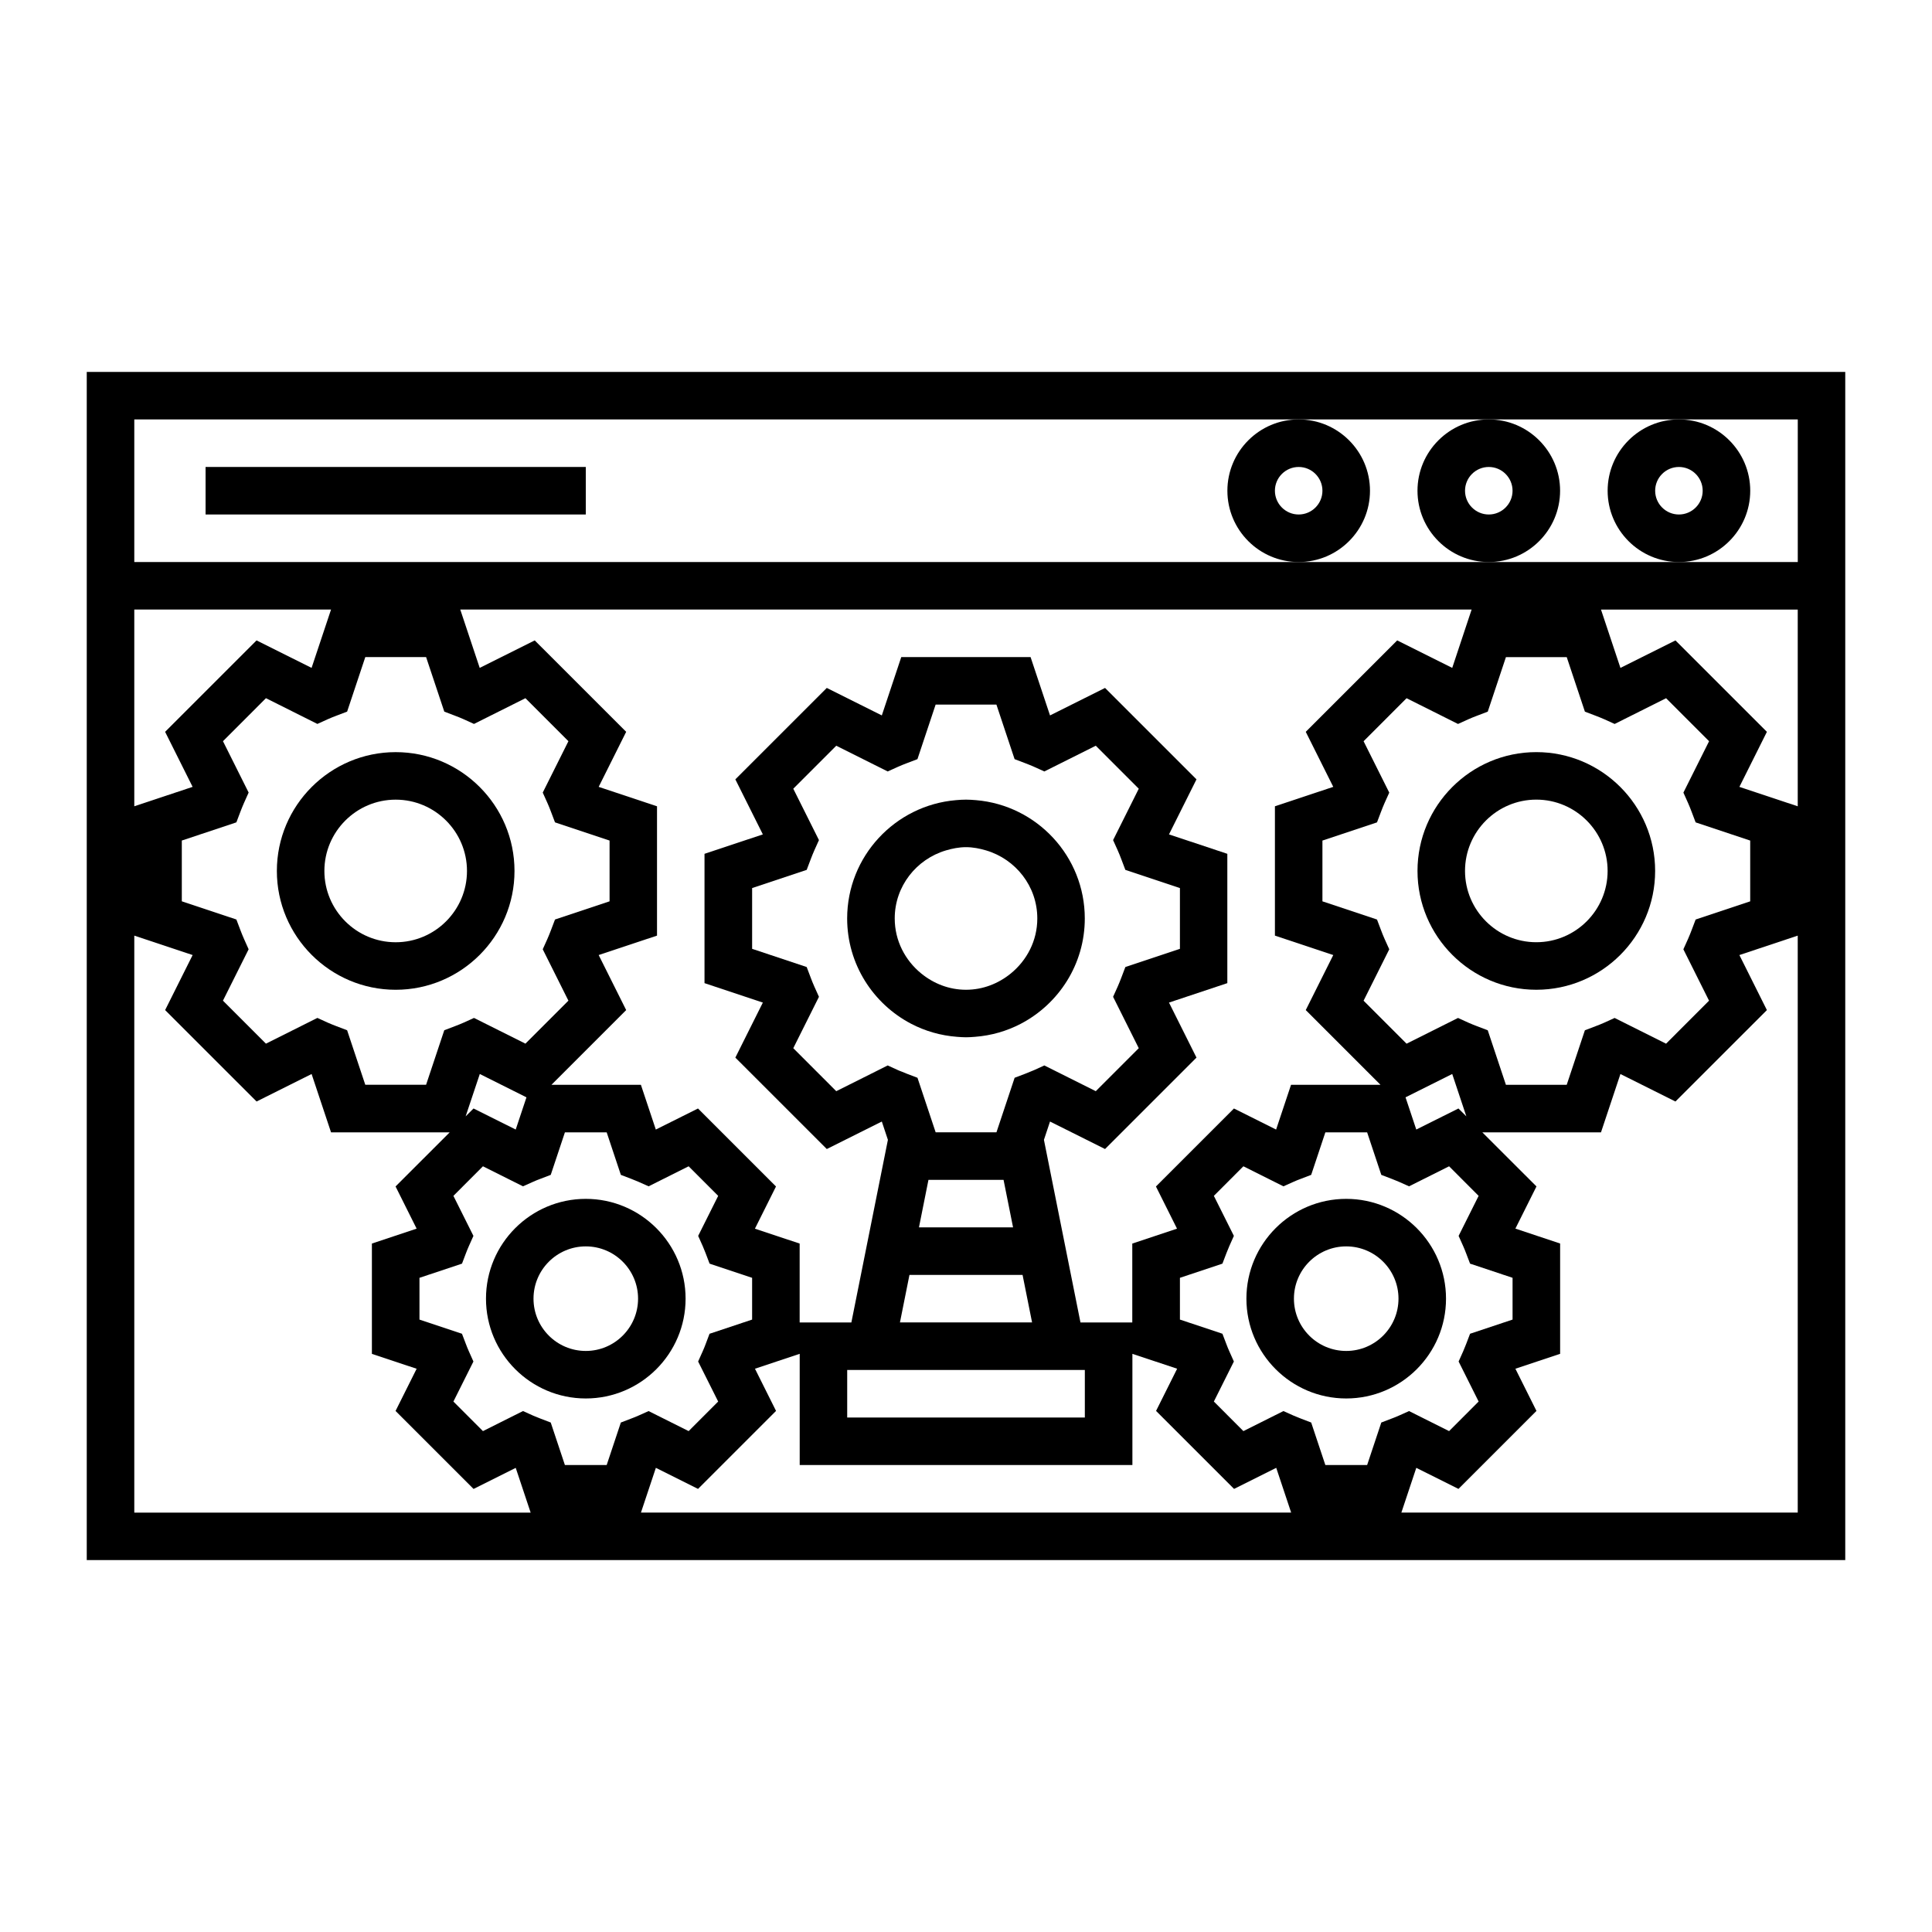
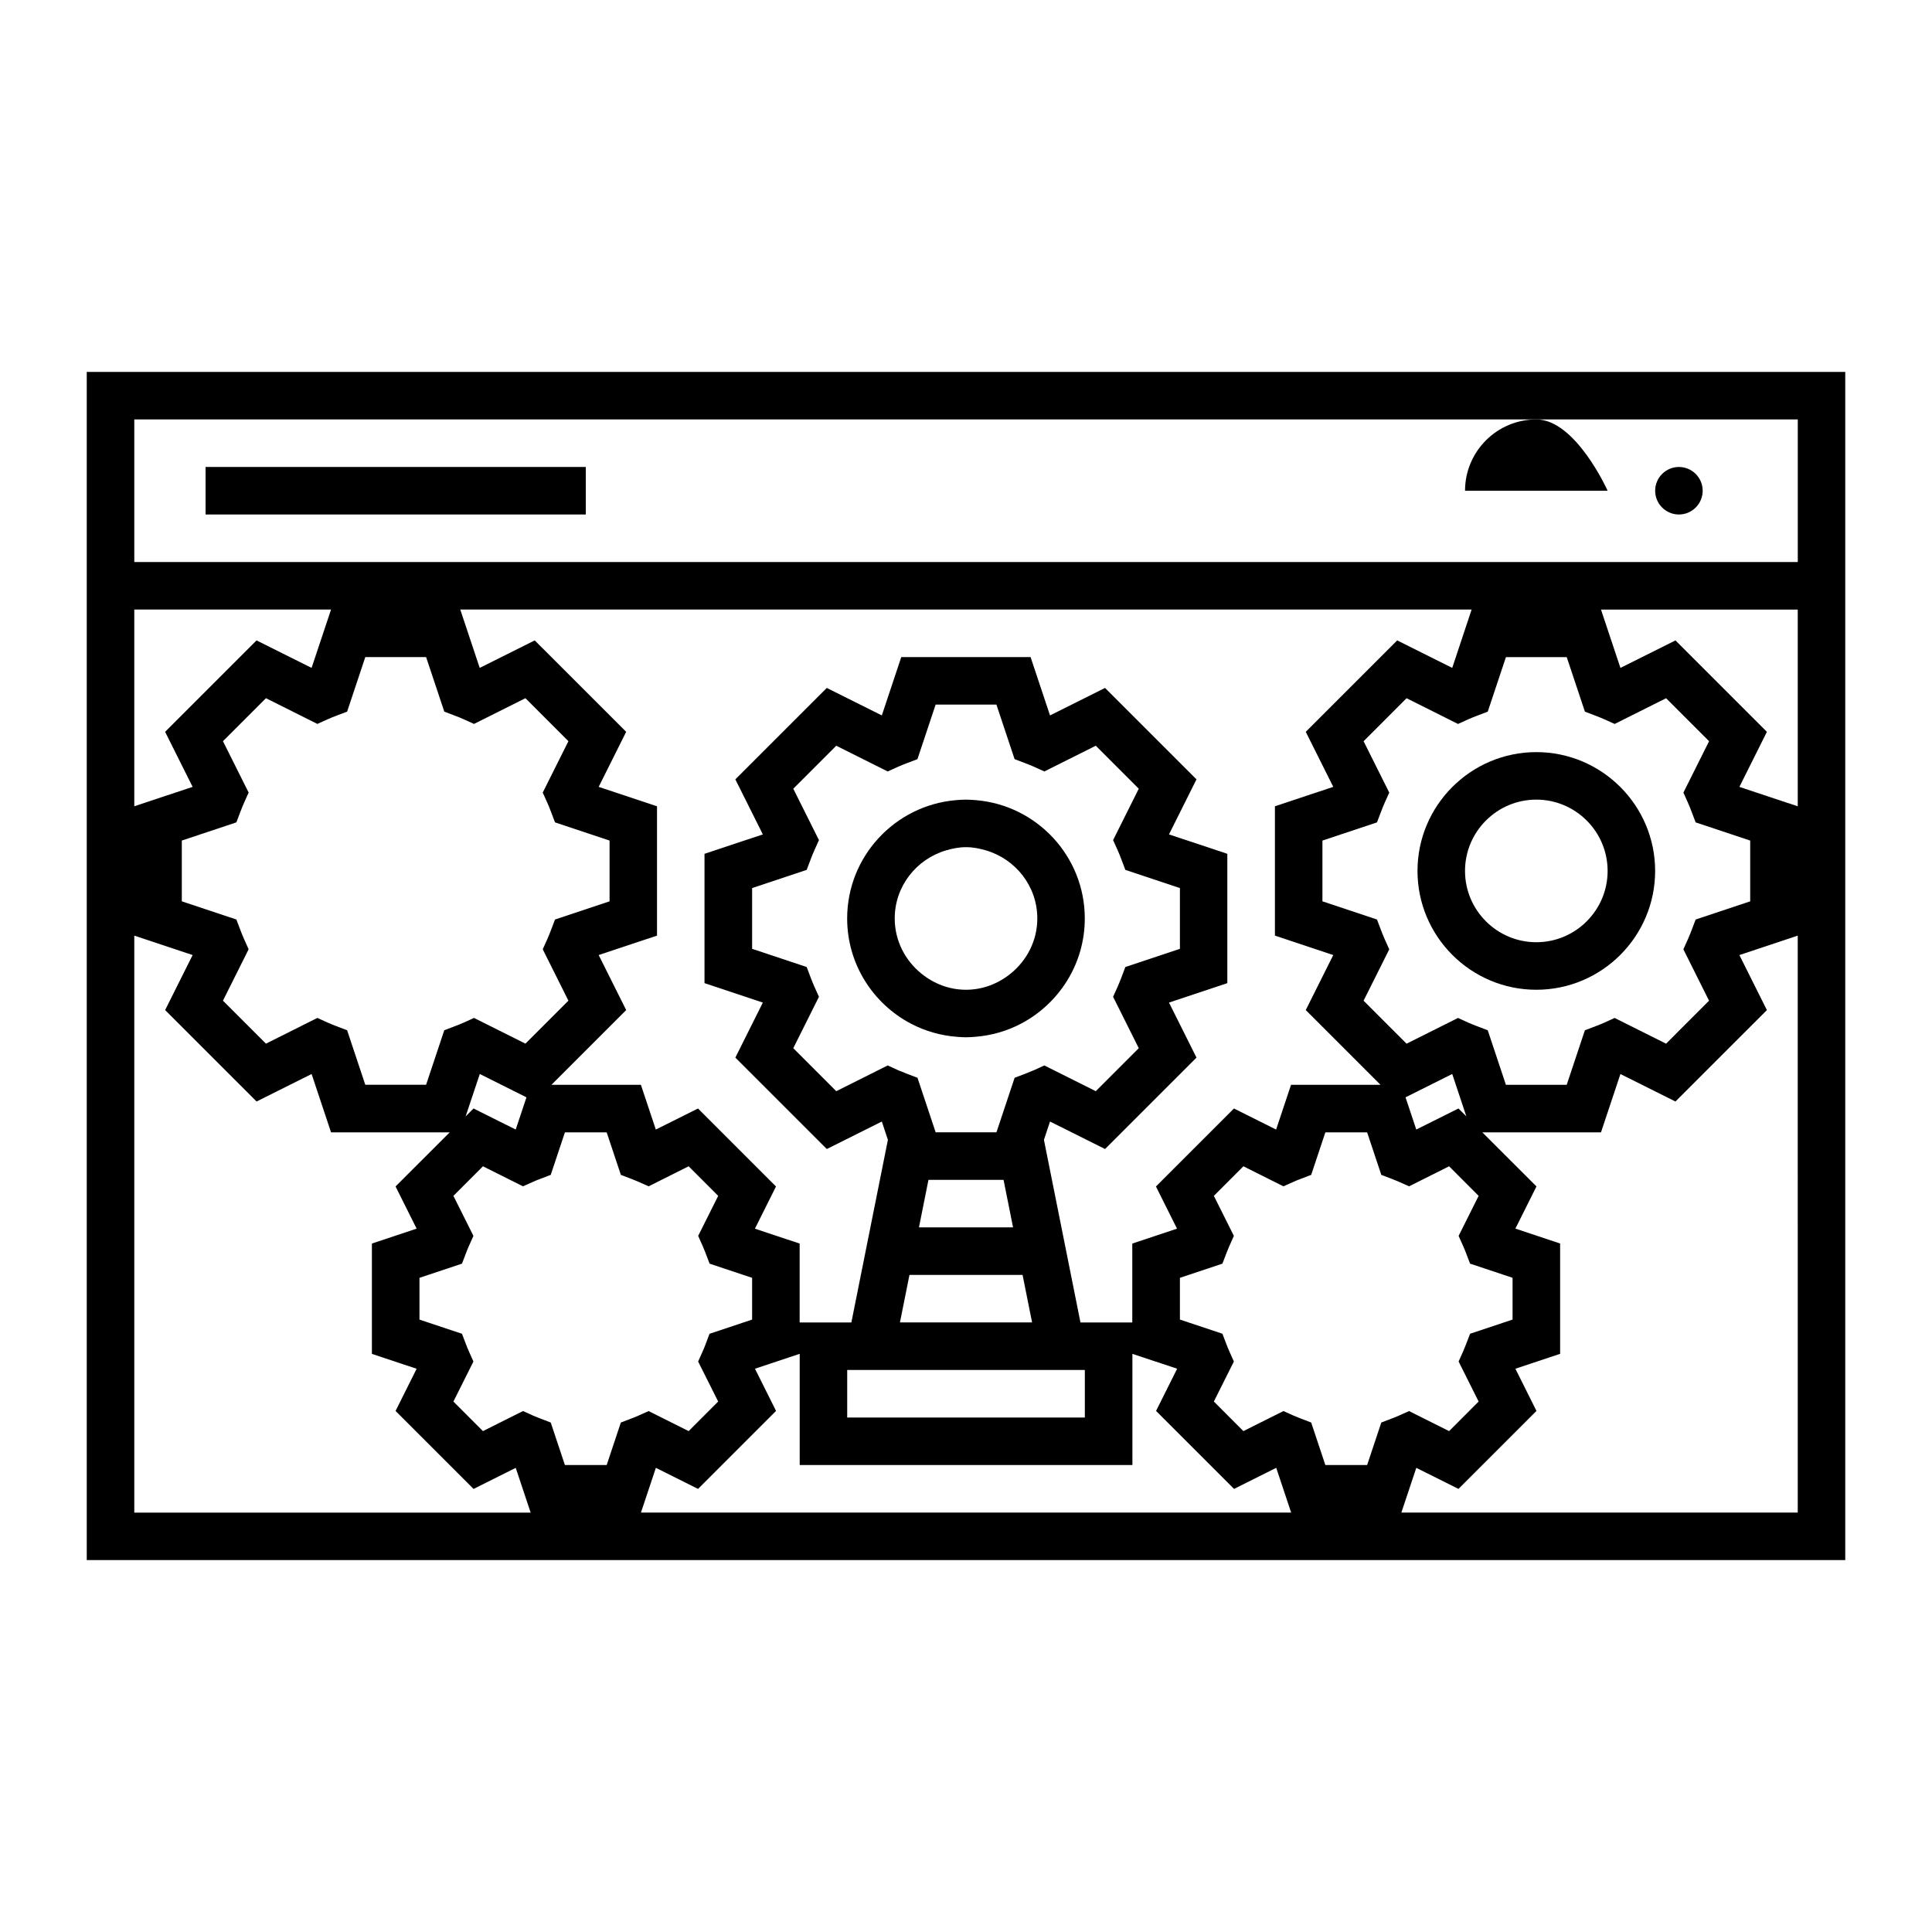
<svg xmlns="http://www.w3.org/2000/svg" fill="#000000" width="800px" height="800px" version="1.1" viewBox="144 144 512 512">
  <g>
    <path d="m166.99 292.94v264.5h466.02v-314.88l-466.02 0.004zm424.35 63.84c0.348 0.77 0.66 1.566 0.961 2.363l1.059 2.797 14.461 4.82v16.105l-14.461 4.82-1.059 2.797c-0.309 0.797-0.613 1.586-0.961 2.363l-1.23 2.731 6.805 13.617-11.391 11.395-13.633-6.82-2.734 1.246c-0.766 0.348-1.559 0.656-2.352 0.957l-2.793 1.062-4.816 14.453h-16.113l-4.816-14.453-2.793-1.062c-0.797-0.309-1.582-0.609-2.352-0.957l-2.734-1.246-13.633 6.82-11.391-11.395 6.805-13.617-1.23-2.731c-0.348-0.77-0.66-1.566-0.961-2.363l-1.059-2.797-14.461-4.82v-16.105l14.461-4.82 1.059-2.797c0.309-0.797 0.613-1.586 0.961-2.363l1.23-2.731-6.805-13.617 11.391-11.395 13.633 6.82 2.731-1.238c0.777-0.348 1.562-0.66 2.359-0.961l2.793-1.062 4.816-14.453h16.113l4.816 14.453 2.793 1.062c0.797 0.309 1.582 0.613 2.359 0.961l2.731 1.238 13.633-6.82 11.391 11.395-6.805 13.617zm-59.574 117.47c0.273 0.605 0.52 1.223 0.754 1.844l1.062 2.785 11.262 3.754v11.07l-11.262 3.754-1.062 2.785c-0.238 0.621-0.484 1.238-0.754 1.844l-1.219 2.727 5.305 10.609-7.828 7.836-10.609-5.309-2.727 1.219c-0.609 0.273-1.223 0.52-1.848 0.75l-2.781 1.066-3.754 11.262h-11.074l-3.754-11.262-2.781-1.066c-0.625-0.238-1.238-0.484-1.848-0.75l-2.727-1.219-10.609 5.309-7.828-7.836 5.305-10.609-1.219-2.727c-0.273-0.605-0.52-1.223-0.754-1.844l-1.062-2.785-11.262-3.754v-11.07l11.262-3.754 1.062-2.785c0.238-0.621 0.484-1.238 0.754-1.844l1.219-2.727-5.305-10.609 7.828-7.836 10.609 5.309 2.727-1.219c0.609-0.273 1.223-0.52 1.848-0.75l2.781-1.066 3.754-11.262h11.074l3.754 11.262 2.781 1.066c0.625 0.238 1.238 0.484 1.848 0.75l2.727 1.219 10.609-5.309 7.828 7.836-5.305 10.609zm-1.262-36.492-11.176 5.582-2.848-8.539 12.375-6.184 3.742 11.23zm-1.648-116.76-14.582-7.285-24.234 24.227 7.289 14.586-15.461 5.148v34.273l15.461 5.148-7.289 14.586 19.809 19.809h-23.711l-3.953 11.855-11.176-5.582-20.672 20.668 5.586 11.18-11.855 3.949v20.914h-13.73l-9.684-48.406 1.613-4.848 14.582 7.285 24.234-24.227-7.289-14.586 15.461-5.148v-34.273l-15.461-5.148 7.289-14.586-24.234-24.227-14.582 7.285-5.152-15.461h-34.27l-5.152 15.461-14.582-7.285-24.234 24.227 7.289 14.586-15.461 5.148v34.273l15.461 5.148-7.289 14.586 24.234 24.227 14.582-7.285 1.613 4.848-9.684 48.406h-13.703v-20.914l-11.855-3.945 5.586-11.184-20.672-20.668-11.176 5.582-3.953-11.855h-23.711l19.809-19.809-7.289-14.586 15.461-5.148v-34.273l-15.461-5.148 7.289-14.586-24.234-24.227-14.582 7.285-5.152-15.461h268.02zm-160.34 186.06h62.977v12.594h-62.977zm13.469-79.457-2.734-1.246-13.633 6.82-11.391-11.395 6.805-13.617-1.23-2.731c-0.348-0.77-0.66-1.566-0.961-2.363l-1.059-2.797-14.461-4.82v-16.105l14.461-4.82 1.059-2.797c0.309-0.797 0.613-1.586 0.961-2.363l1.23-2.731-6.805-13.617 11.391-11.395 13.633 6.82 2.731-1.238c0.777-0.348 1.562-0.66 2.359-0.961l2.793-1.062 4.816-14.453h16.113l4.816 14.453 2.793 1.062c0.797 0.309 1.582 0.613 2.359 0.961l2.731 1.238 13.633-6.82 11.391 11.395-6.805 13.617 1.23 2.731c0.348 0.77 0.66 1.566 0.961 2.363l1.059 2.797 14.461 4.82v16.105l-14.461 4.82-1.059 2.797c-0.309 0.797-0.613 1.586-0.961 2.363l-1.23 2.731 6.805 13.617-11.391 11.395-13.633-6.82-2.734 1.246c-0.312 0.141-0.637 0.262-0.953 0.387-0.465 0.191-0.926 0.387-1.395 0.57l-2.793 1.062-4.816 14.453h-16.113l-4.816-14.453-2.793-1.062c-0.473-0.18-0.934-0.379-1.395-0.57-0.328-0.125-0.656-0.238-0.969-0.387zm8.066 29.074h19.902l2.519 12.594h-24.938zm-5.035 25.191h29.977l2.519 12.594h-35.016zm-50.691 33.555-7.828 7.836-10.609-5.309-2.727 1.219c-0.609 0.273-1.223 0.52-1.848 0.75l-2.781 1.066-3.754 11.262h-11.074l-3.754-11.262-2.781-1.066c-0.625-0.238-1.238-0.48-1.84-0.746l-2.727-1.23-10.617 5.316-7.828-7.836 5.305-10.609-1.219-2.727c-0.273-0.605-0.52-1.223-0.754-1.844l-1.062-2.785-11.262-3.754v-11.07l11.27-3.758 1.059-2.793c0.238-0.625 0.48-1.234 0.75-1.832l1.219-2.727-5.305-10.609 7.828-7.836 10.609 5.309 2.727-1.219c0.609-0.273 1.223-0.52 1.848-0.75l2.781-1.066 3.754-11.262h11.074l3.754 11.262 2.781 1.066c0.625 0.238 1.238 0.484 1.848 0.75l2.727 1.219 10.609-5.309 7.828 7.836-5.305 10.609 1.219 2.727c0.266 0.598 0.516 1.211 0.746 1.828l1.059 2.797 11.273 3.758v11.07l-11.285 3.758-1.059 2.812c-0.23 0.613-0.473 1.219-0.742 1.812l-1.219 2.727zm-125.65-122.57c-0.348-0.777-0.664-1.578-0.973-2.379l-1.059-2.797-14.461-4.82v-16.105l14.461-4.82 1.059-2.797c0.309-0.801 0.625-1.598 0.973-2.379l1.219-2.719-6.805-13.613 11.391-11.395 13.629 6.82 2.731-1.238c0.777-0.348 1.562-0.66 2.359-0.961l2.793-1.062 4.816-14.453h16.113l4.82 14.453 2.785 1.062c0.797 0.301 1.582 0.609 2.352 0.957l2.734 1.246 13.633-6.82 11.391 11.395-6.805 13.617 1.23 2.731c0.348 0.77 0.66 1.566 0.961 2.363l1.059 2.797 14.461 4.82v16.105l-14.461 4.82-1.059 2.797c-0.309 0.797-0.613 1.586-0.961 2.363l-1.23 2.731 6.805 13.617-11.391 11.391-13.629-6.816-2.731 1.238c-0.777 0.348-1.566 0.66-2.363 0.961l-2.785 1.062-4.82 14.453h-16.113l-4.816-14.453-2.793-1.062c-0.797-0.309-1.582-0.609-2.352-0.957l-2.734-1.246-13.633 6.82-11.391-11.395 6.805-13.613zm62.477 35.766 12.367 6.188-2.848 8.535-11.176-5.582-2.098 2.09zm-44.578-107.62-14.582-7.285-24.234 24.227 7.289 14.586-15.457 5.148v-52.137h52.141zm-46.984 223.85v-152.9l15.461 5.148-7.289 14.586 24.234 24.227 14.582-7.285 5.152 15.461h31.441l-14.344 14.34 5.586 11.18-11.855 3.949v29.234l11.855 3.949-5.586 11.18 20.672 20.668 11.176-5.582 3.953 11.855-105.04 0.004zm134.27 0 3.953-11.855 11.176 5.582 20.672-20.668-5.586-11.184 11.855-3.945v29.469h88.168v-29.469l11.855 3.949-5.586 11.18 20.672 20.668 11.176-5.582 3.953 11.855zm306.56 0h-105.04l3.953-11.855 11.176 5.582 20.672-20.668-5.586-11.18 11.855-3.949v-29.234l-11.855-3.949 5.586-11.18-14.344-14.328h31.441l5.152-15.461 14.582 7.285 24.234-24.227-7.289-14.586 15.461-5.148zm0-187.17-15.461-5.148 7.289-14.586-24.234-24.227-14.582 7.285-5.152-15.461h52.141zm-440.83-102.52h440.84v37.785h-440.84z" />
    <path d="m198.48 267.75h100.76v12.594h-100.76z" />
-     <path d="m570.04 274.05c0 10.414 8.473 18.895 18.895 18.895 10.418 0 18.895-8.48 18.895-18.895s-8.473-18.895-18.895-18.895c-10.422 0-18.895 8.48-18.895 18.895zm18.891-6.297c3.473 0 6.297 2.828 6.297 6.297 0 3.473-2.828 6.297-6.297 6.297-3.473 0-6.297-2.828-6.297-6.297 0-3.473 2.828-6.297 6.297-6.297z" />
-     <path d="m519.65 274.05c0 10.414 8.473 18.895 18.895 18.895 10.418 0 18.895-8.48 18.895-18.895s-8.473-18.895-18.895-18.895c-10.418 0-18.895 8.48-18.895 18.895zm18.895-6.297c3.473 0 6.297 2.828 6.297 6.297 0 3.473-2.828 6.297-6.297 6.297-3.473 0-6.297-2.828-6.297-6.297 0-3.473 2.824-6.297 6.297-6.297z" />
-     <path d="m469.27 274.05c0 10.414 8.473 18.895 18.895 18.895 10.418 0 18.895-8.48 18.895-18.895s-8.473-18.895-18.895-18.895-18.895 8.48-18.895 18.895zm18.891-6.297c3.473 0 6.297 2.828 6.297 6.297 0 3.473-2.828 6.297-6.297 6.297-3.473 0-6.297-2.828-6.297-6.297 0-3.473 2.828-6.297 6.297-6.297z" />
+     <path d="m570.04 274.05s-8.473-18.895-18.895-18.895c-10.422 0-18.895 8.48-18.895 18.895zm18.891-6.297c3.473 0 6.297 2.828 6.297 6.297 0 3.473-2.828 6.297-6.297 6.297-3.473 0-6.297-2.828-6.297-6.297 0-3.473 2.828-6.297 6.297-6.297z" />
    <path d="m397.63 418.77c0.785 0.059 1.57 0.121 2.367 0.121s1.586-0.059 2.367-0.121c4.359-0.328 8.469-1.531 12.152-3.457 10.066-5.262 16.965-15.789 16.965-27.91 0-16.461-12.699-29.992-28.816-31.352-0.883-0.074-1.77-0.137-2.672-0.137-0.902 0-1.789 0.059-2.672 0.137-16.117 1.367-28.816 14.895-28.816 31.352 0 12.121 6.898 22.652 16.965 27.91 3.691 1.926 7.805 3.129 12.16 3.457zm-2.965-49.398c1.703-0.504 3.473-0.863 5.336-0.863s3.633 0.359 5.336 0.863c7.809 2.324 13.559 9.48 13.559 18.031 0 5.906-2.777 11.117-7.031 14.586-3.258 2.648-7.352 4.309-11.863 4.309-4.516 0-8.605-1.656-11.859-4.309-4.258-3.465-7.031-8.68-7.031-14.586-0.004-8.547 5.746-15.707 13.555-18.031z" />
-     <path d="m248.86 406.3c17.359 0 31.488-14.125 31.488-31.488 0-17.359-14.125-31.488-31.488-31.488-17.359 0-31.488 14.125-31.488 31.488 0 17.359 14.129 31.488 31.488 31.488zm0-50.383c10.418 0 18.895 8.48 18.895 18.895 0 10.414-8.473 18.895-18.895 18.895-10.418 0-18.895-8.48-18.895-18.895 0-10.414 8.477-18.895 18.895-18.895z" />
-     <path d="m299.24 461.71c-14.586 0-26.449 11.863-26.449 26.449 0 14.586 11.863 26.449 26.449 26.449 14.586 0 26.449-11.863 26.449-26.449 0-14.586-11.867-26.449-26.449-26.449zm0 40.305c-7.644 0-13.855-6.211-13.855-13.855 0-7.644 6.211-13.855 13.855-13.855s13.855 6.211 13.855 13.855c-0.004 7.644-6.215 13.855-13.855 13.855z" />
    <path d="m551.14 343.32c-17.359 0-31.488 14.125-31.488 31.488 0 17.359 14.125 31.488 31.488 31.488 17.359 0 31.488-14.125 31.488-31.488 0-17.363-14.125-31.488-31.488-31.488zm0 50.379c-10.418 0-18.895-8.48-18.895-18.895 0-10.414 8.473-18.895 18.895-18.895 10.418 0 18.895 8.48 18.895 18.895 0 10.418-8.477 18.895-18.895 18.895z" />
-     <path d="m500.76 461.71c-14.586 0-26.449 11.863-26.449 26.449 0 14.586 11.863 26.449 26.449 26.449 14.586 0 26.449-11.863 26.449-26.449 0-14.586-11.867-26.449-26.449-26.449zm0 40.305c-7.644 0-13.855-6.211-13.855-13.855 0-7.644 6.211-13.855 13.855-13.855s13.855 6.211 13.855 13.855c-0.004 7.644-6.215 13.855-13.855 13.855z" />
  </g>
</svg>